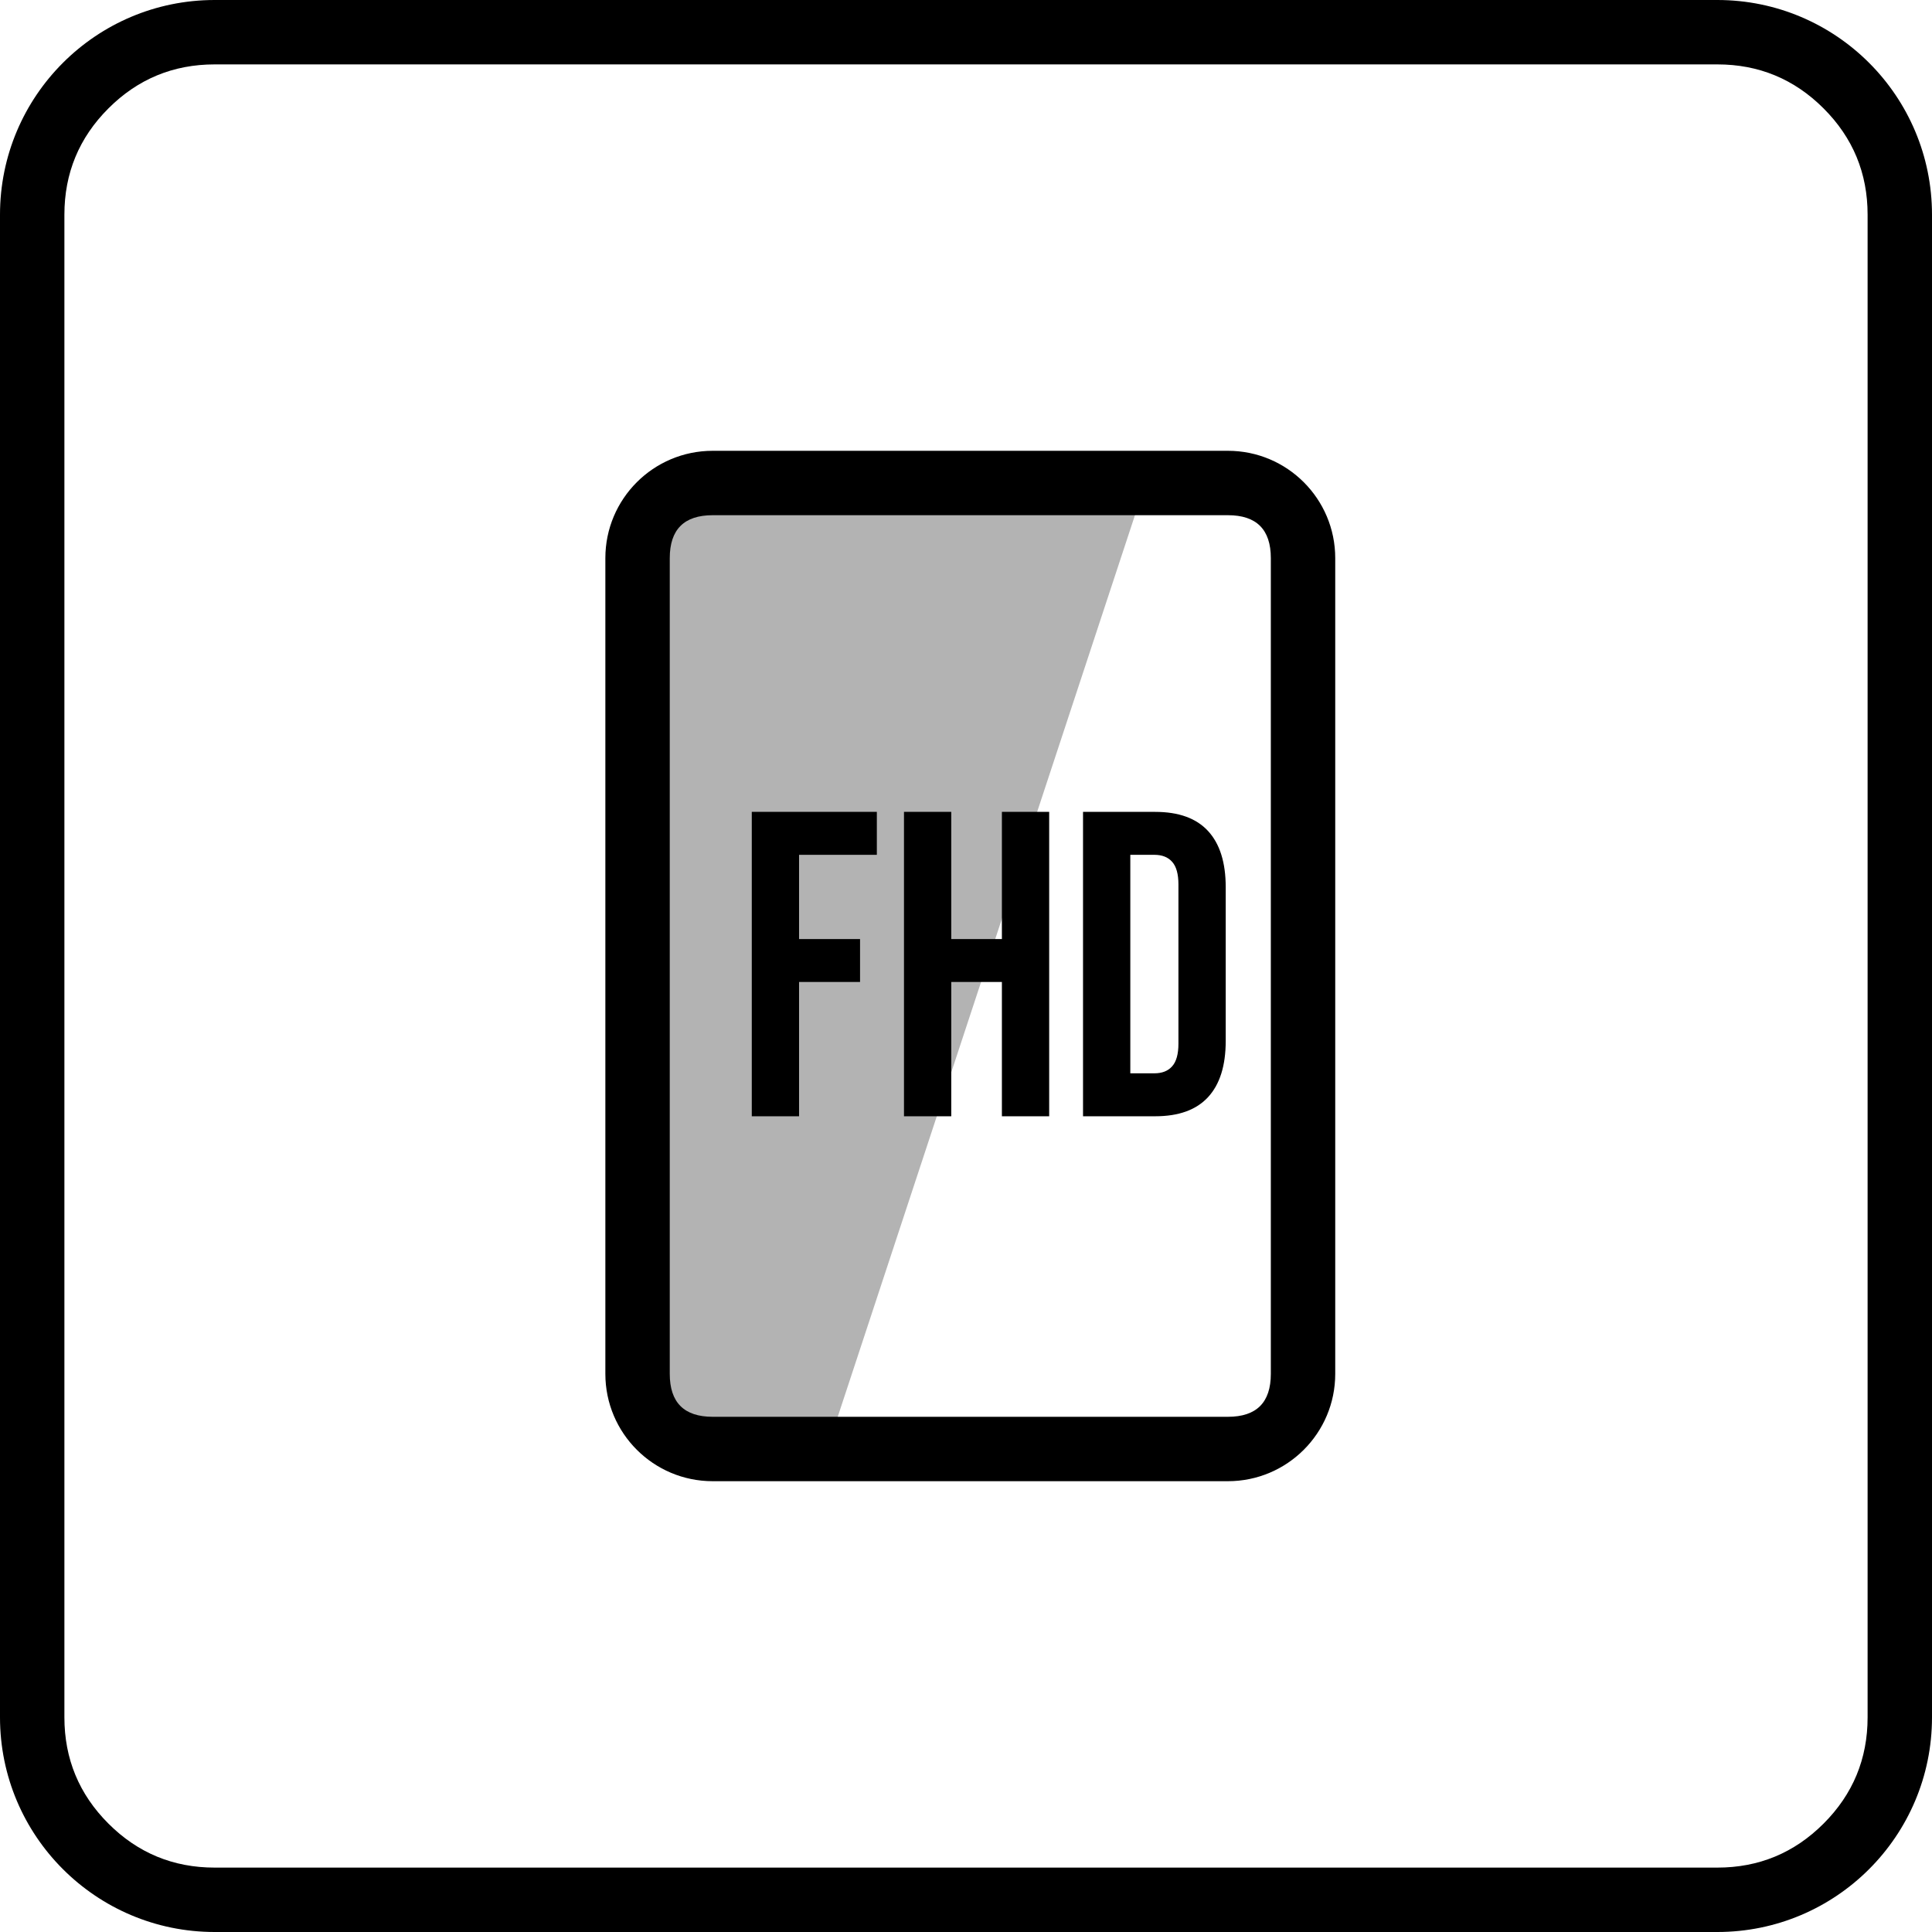
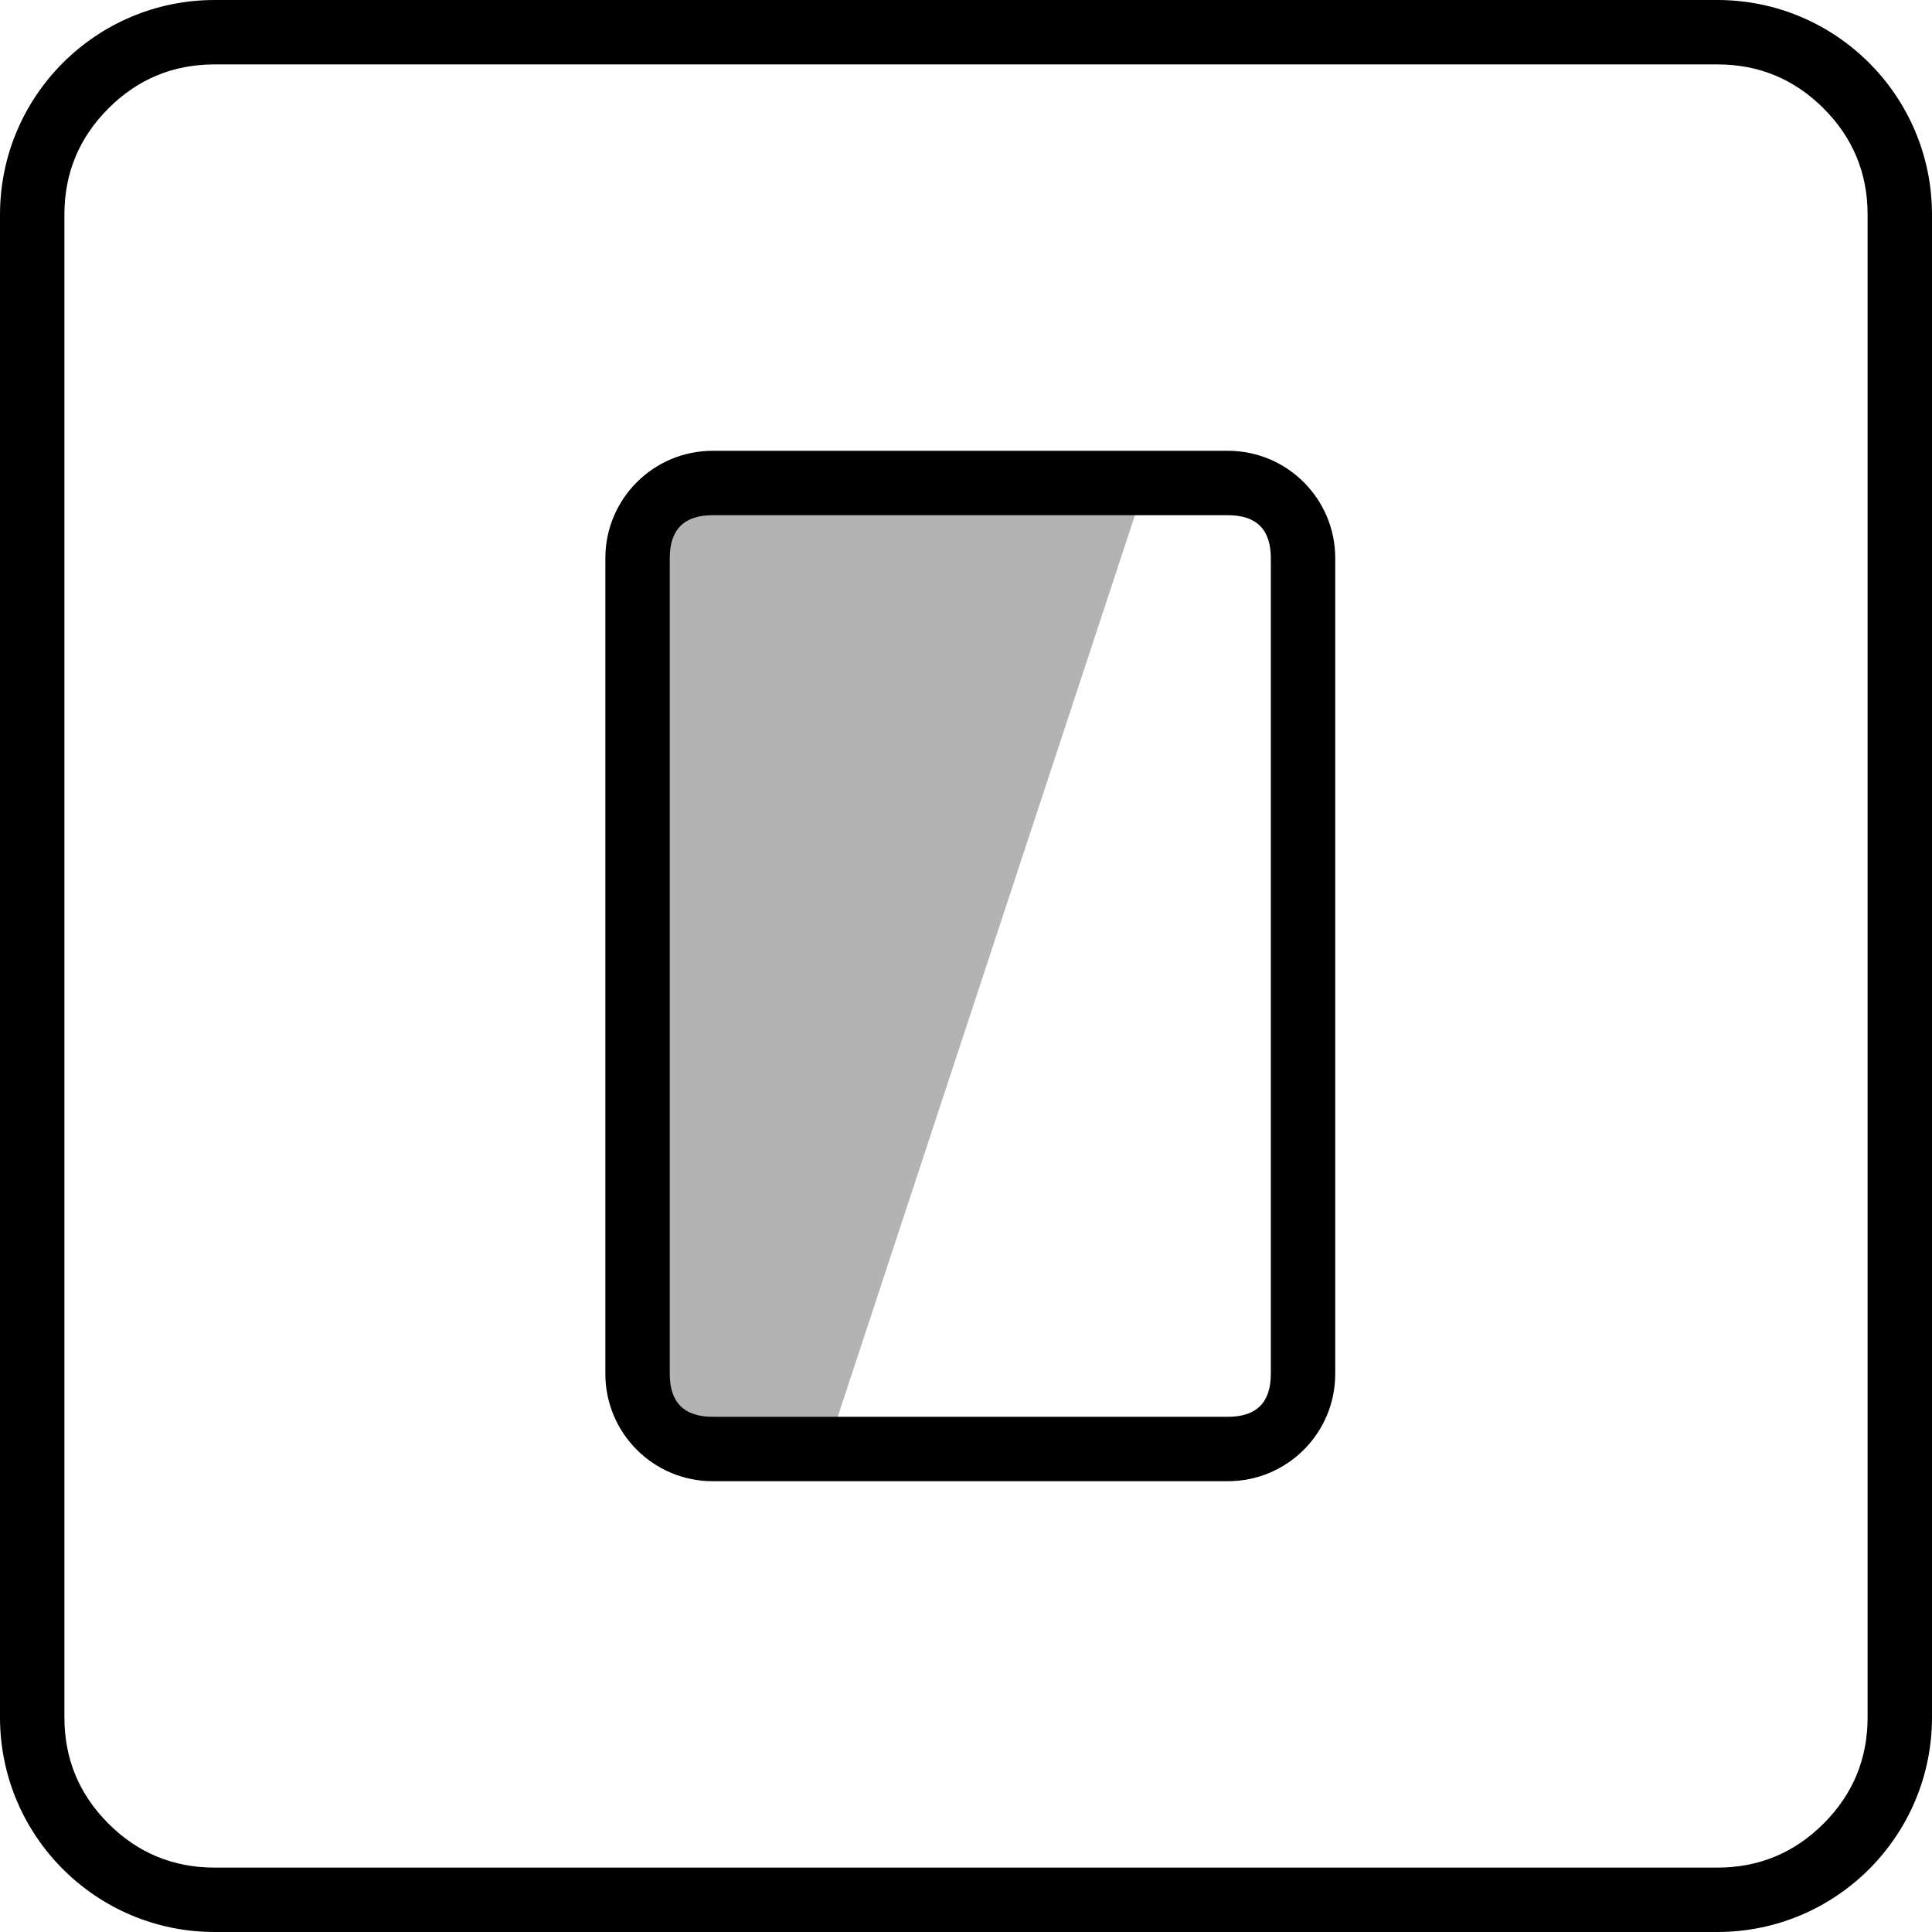
<svg xmlns="http://www.w3.org/2000/svg" fill="none" version="1.1" width="150" height="150" viewBox="0 0 150 150">
  <g>
    <g>
      <path d="M0,133.333L0,16.667C0,7.462,7.462,0,16.667,0L133.333,0C142.538,0,150,7.462,150,16.667L150,133.333C150,142.538,142.538,150,133.333,150L16.667,150C7.462,150,0,142.538,0,133.333ZM5,133.333Q5,138.166,8.417,141.583Q11.834,145,16.667,145L133.333,145Q138.166,145,141.583,141.583Q145,138.166,145,133.333L145,16.667Q145,11.834,141.583,8.417Q138.166,5,133.333,5L16.667,5Q11.834,5,8.417,8.417Q5,11.834,5,16.667L5,133.333Z" fill-rule="evenodd" fill="#000000" fill-opacity="1" />
    </g>
    <g>
      <g>
-         <path d="M48.667,42.5L48.667,108.333L54.5,114.167L63.667,114.167L88.667,38.333L54.5,38.333L48.667,42.5Z" fill="#000000" fill-opacity="0.3" />
+         <path d="M48.667,42.5L48.667,108.333L63.667,114.167L88.667,38.333L54.5,38.333L48.667,42.5Z" fill="#000000" fill-opacity="0.3" />
      </g>
      <g>
        <path d="M47,106.667L47,43.333C47,38.731,50.731,35,55.333,35L95.333,35C99.936,35,103.667,38.731,103.667,43.333L103.667,106.667C103.667,111.269,99.936,115,95.333,115L55.333,115C50.731,115,47,111.269,47,106.667ZM52,106.667Q52,110,55.333,110L95.333,110Q98.667,110,98.667,106.667L98.667,43.333Q98.667,40,95.333,40L55.333,40Q52,40,52,43.333L52,106.667Z" fill-rule="evenodd" fill="#000000" fill-opacity="1" />
      </g>
      <g>
-         <path d="M58.368,63.034L68.078,63.034L68.078,66.368L62.039,66.368L62.039,72.906L66.774,72.906L66.774,76.241L62.039,76.241L62.039,86.667L58.368,86.667L58.368,63.034ZM70.185,63.034L73.856,63.034L73.856,72.906L77.787,72.906L77.787,63.034L81.458,63.034L81.458,86.667L77.787,86.667L77.787,76.241L73.856,76.241L73.856,86.667L70.185,86.667L70.185,63.034ZM84.086,63.034L89.69,63.034Q92.427,63.034,93.796,64.522Q95.164,66.01,95.164,68.877L95.164,80.824Q95.164,83.691,93.796,85.179Q92.427,86.667,89.69,86.667L84.086,86.667L84.086,63.034ZM89.625,83.332Q90.526,83.332,91.004,82.789Q91.493,82.246,91.493,81.03L91.493,68.671Q91.493,67.454,91.004,66.911Q90.526,66.368,89.625,66.368L87.757,66.368L87.757,83.332L89.625,83.332Z" fill="#000000" fill-opacity="1" />
-       </g>
+         </g>
    </g>
  </g>
</svg>